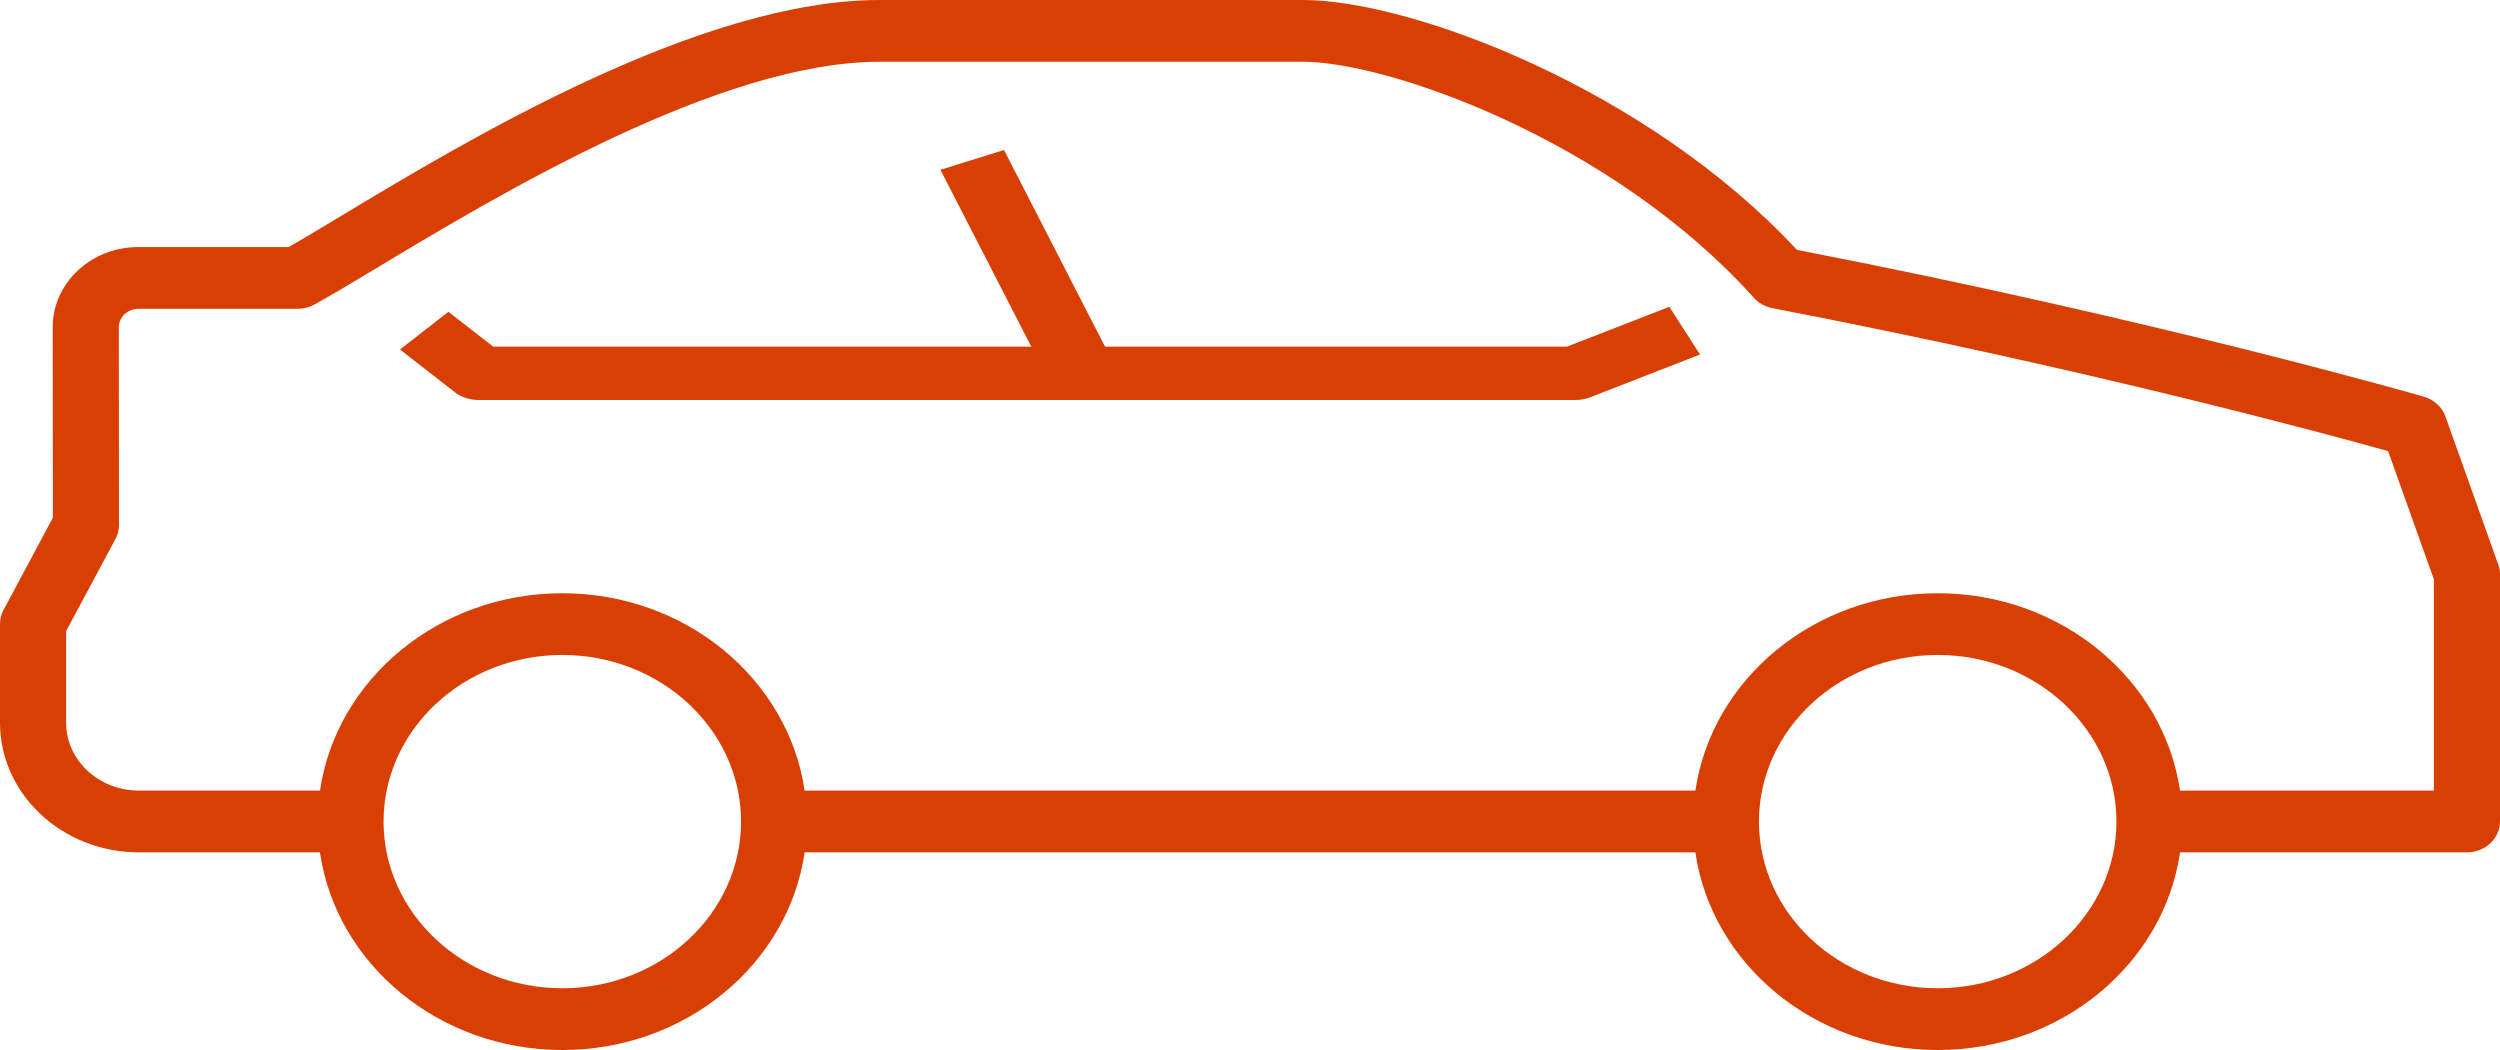
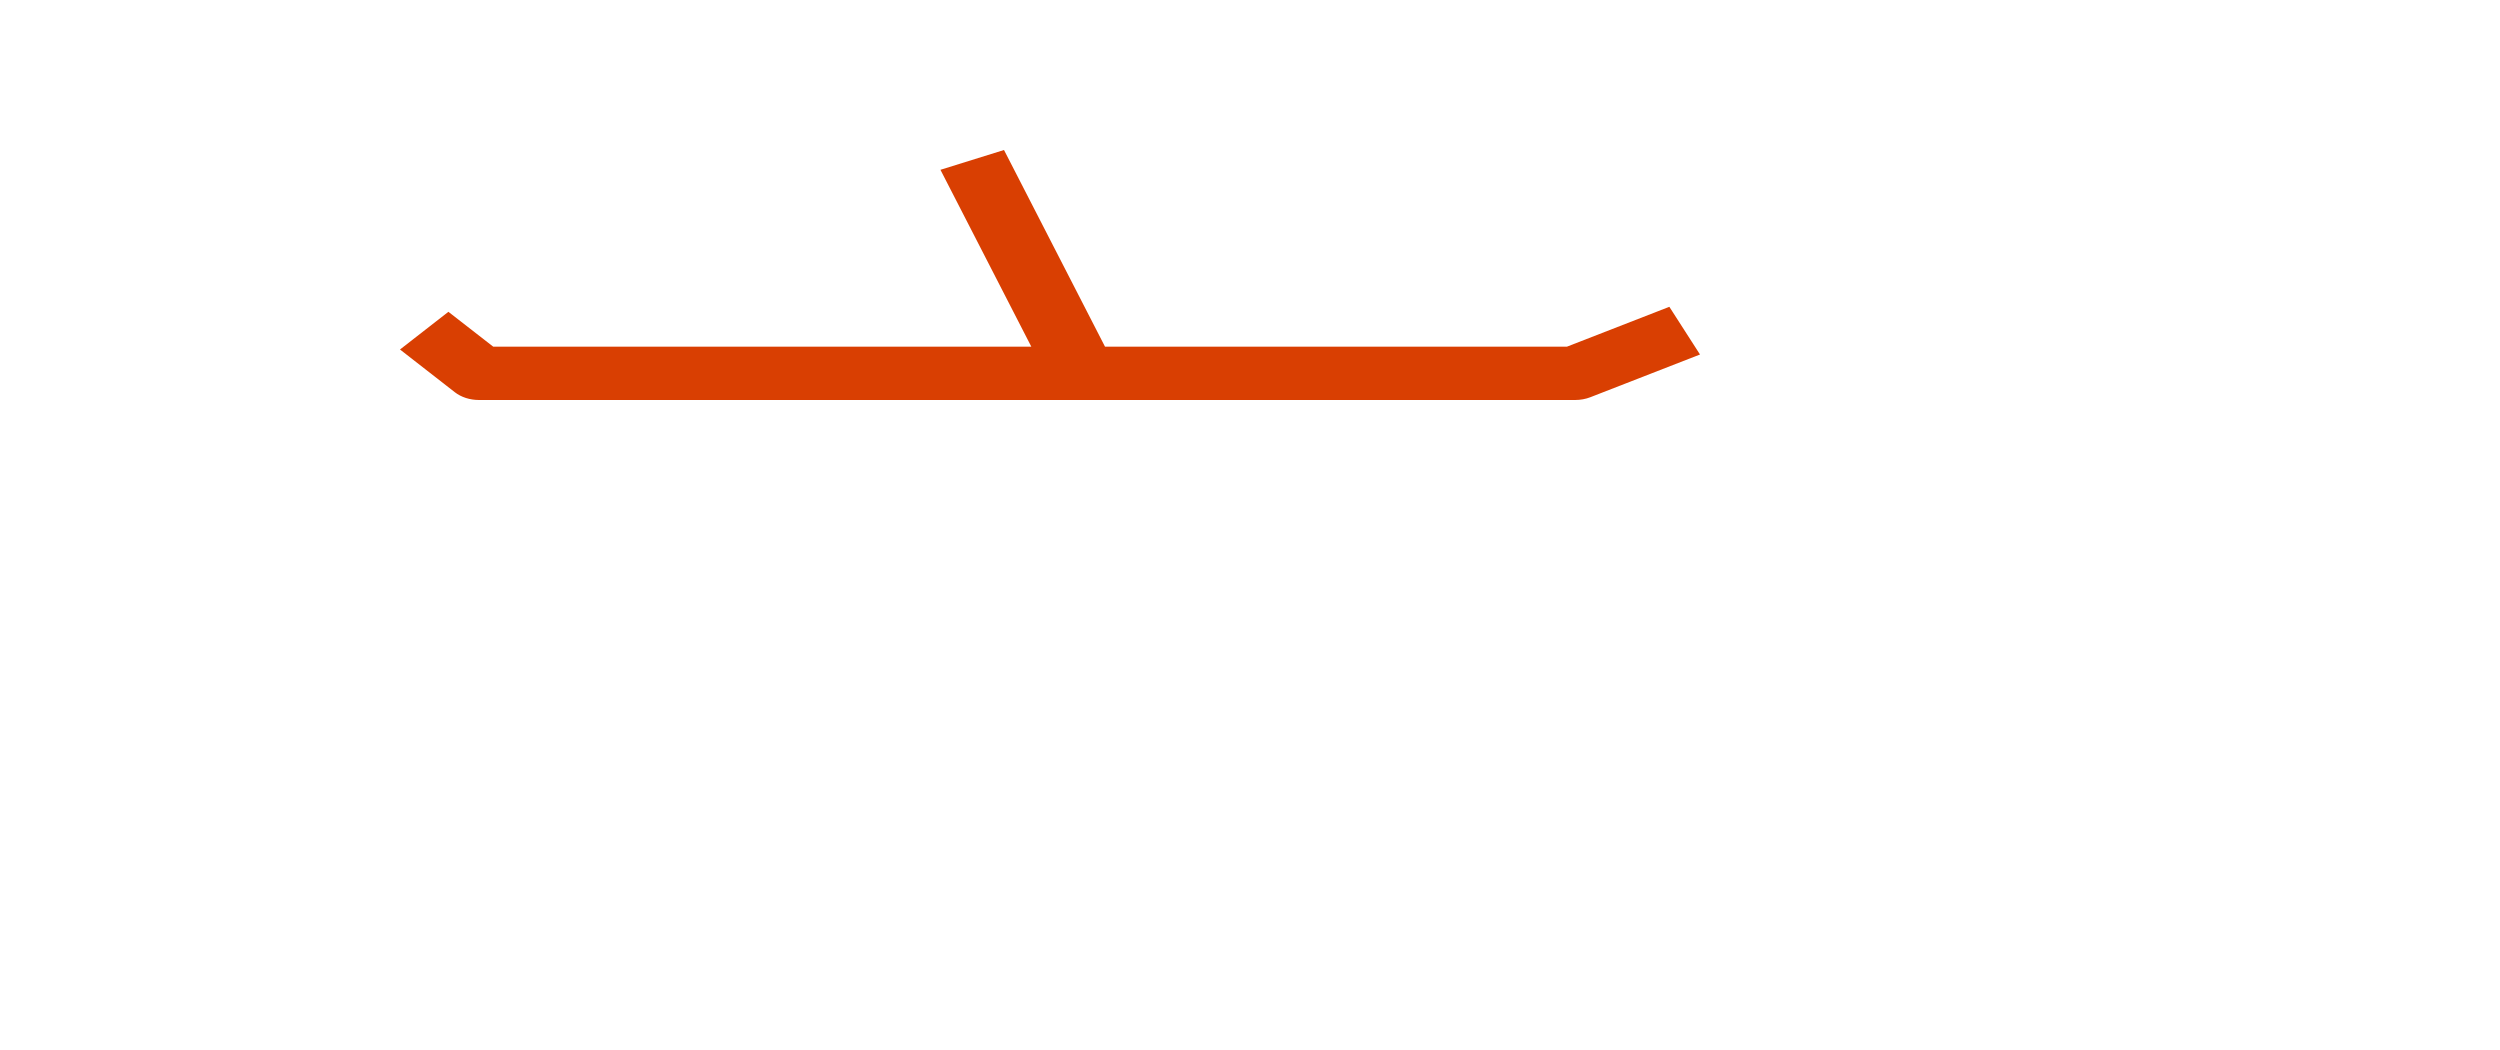
<svg xmlns="http://www.w3.org/2000/svg" width="50px" height="21px" viewBox="0 0 50 21" version="1.1">
  <title>icon-directions-car</title>
  <desc>Created with Sketch.</desc>
  <g id="Communities,-Home,-Search" stroke="none" stroke-width="1" fill="none" fill-rule="evenodd">
    <g id="Communities-Mobile" transform="translate(-164, -378)" fill="#D93F02">
      <g id="Group-14" transform="translate(18, 351)">
        <g id="icon-directions-car" transform="translate(146, 27)">
-           <path d="M48.678,15.812 L43.6,15.812 C43.274,13.587 41.228,11.865 38.754,11.865 C36.28,11.865 34.234,13.587 33.908,15.812 L16.092,15.812 C15.766,13.587 13.72,11.865 11.246,11.865 C8.772,11.865 6.726,13.587 6.4,15.812 L2.778,15.812 C1.975,15.812 1.322,15.203 1.322,14.453 L1.322,12.622 L2.311,10.776 C2.357,10.69 2.38,10.595 2.38,10.499 L2.376,6.547 C2.376,6.447 2.417,6.354 2.492,6.283 C2.566,6.214 2.665,6.176 2.77,6.176 L5.952,6.176 C6.069,6.176 6.184,6.147 6.285,6.092 C6.61,5.915 7.052,5.649 7.565,5.341 C9.95,3.906 14.391,1.235 17.593,1.235 L26.058,1.235 C27.774,1.235 32.255,2.812 35.076,5.955 C35.171,6.062 35.303,6.135 35.449,6.163 C41.688,7.365 46.503,8.67 47.762,9.022 L48.678,11.588 L48.678,15.812 Z M38.754,19.765 C36.783,19.765 35.179,18.27 35.179,16.432 C35.179,14.594 36.783,13.099 38.754,13.099 C40.725,13.099 42.329,14.594 42.329,16.432 C42.329,18.27 40.725,19.765 38.754,19.765 L38.754,19.765 Z M11.246,19.765 C9.275,19.765 7.671,18.27 7.671,16.432 C7.671,14.594 9.275,13.099 11.246,13.099 C13.217,13.099 14.821,14.594 14.821,16.432 C14.821,18.27 13.217,19.765 11.246,19.765 L11.246,19.765 Z M49.966,11.293 L48.908,8.328 C48.841,8.14 48.68,7.993 48.477,7.934 C48.424,7.918 43.146,6.396 35.938,4.997 C32.945,1.777 28.228,0 26.058,0 L17.593,0 C14.002,0 9.348,2.799 6.849,4.303 C6.428,4.556 6.056,4.78 5.771,4.941 L2.77,4.941 C2.311,4.941 1.88,5.108 1.556,5.411 C1.232,5.715 1.053,6.119 1.054,6.549 L1.058,10.354 L0.07,12.201 C0.024,12.286 0,12.381 0,12.477 L0,14.453 C0,15.883 1.246,17.047 2.778,17.047 L6.399,17.047 C6.723,19.275 8.77,21 11.246,21 C13.722,21 15.769,19.275 16.093,17.047 L33.907,17.047 C34.231,19.275 36.278,21 38.754,21 C41.23,21 43.277,19.275 43.601,17.047 L49.339,17.047 C49.704,17.047 50,16.771 50,16.43 L50,11.488 C50,11.422 49.989,11.356 49.966,11.293 L49.966,11.293 Z" id="Fill-1" />
          <path d="M31.34,6.933 L22.1,6.933 L20.08,3 L18.809,3.396 L20.626,6.933 L9.864,6.933 L8.968,6.236 L8,6.99 L9.096,7.844 C9.224,7.944 9.398,8 9.58,8 L21.637,8 L31.502,8 C31.608,8 31.713,7.981 31.808,7.944 L34,7.09 L33.387,6.136 L31.34,6.933 Z" id="Fill-4" />
        </g>
      </g>
    </g>
  </g>
</svg>